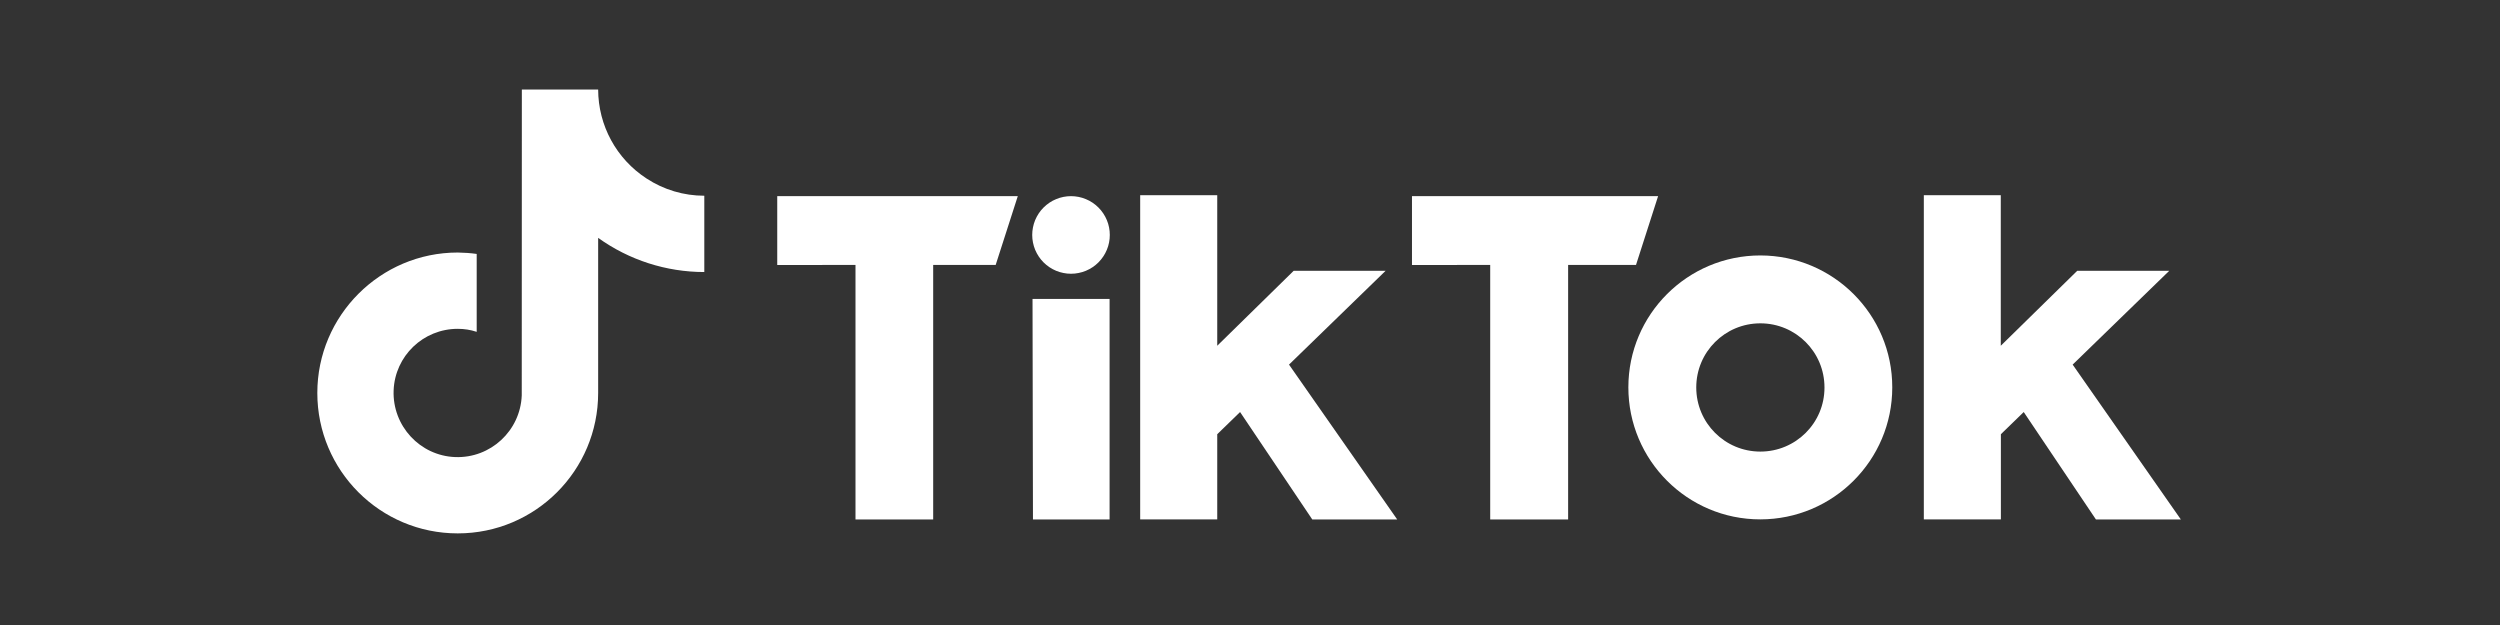
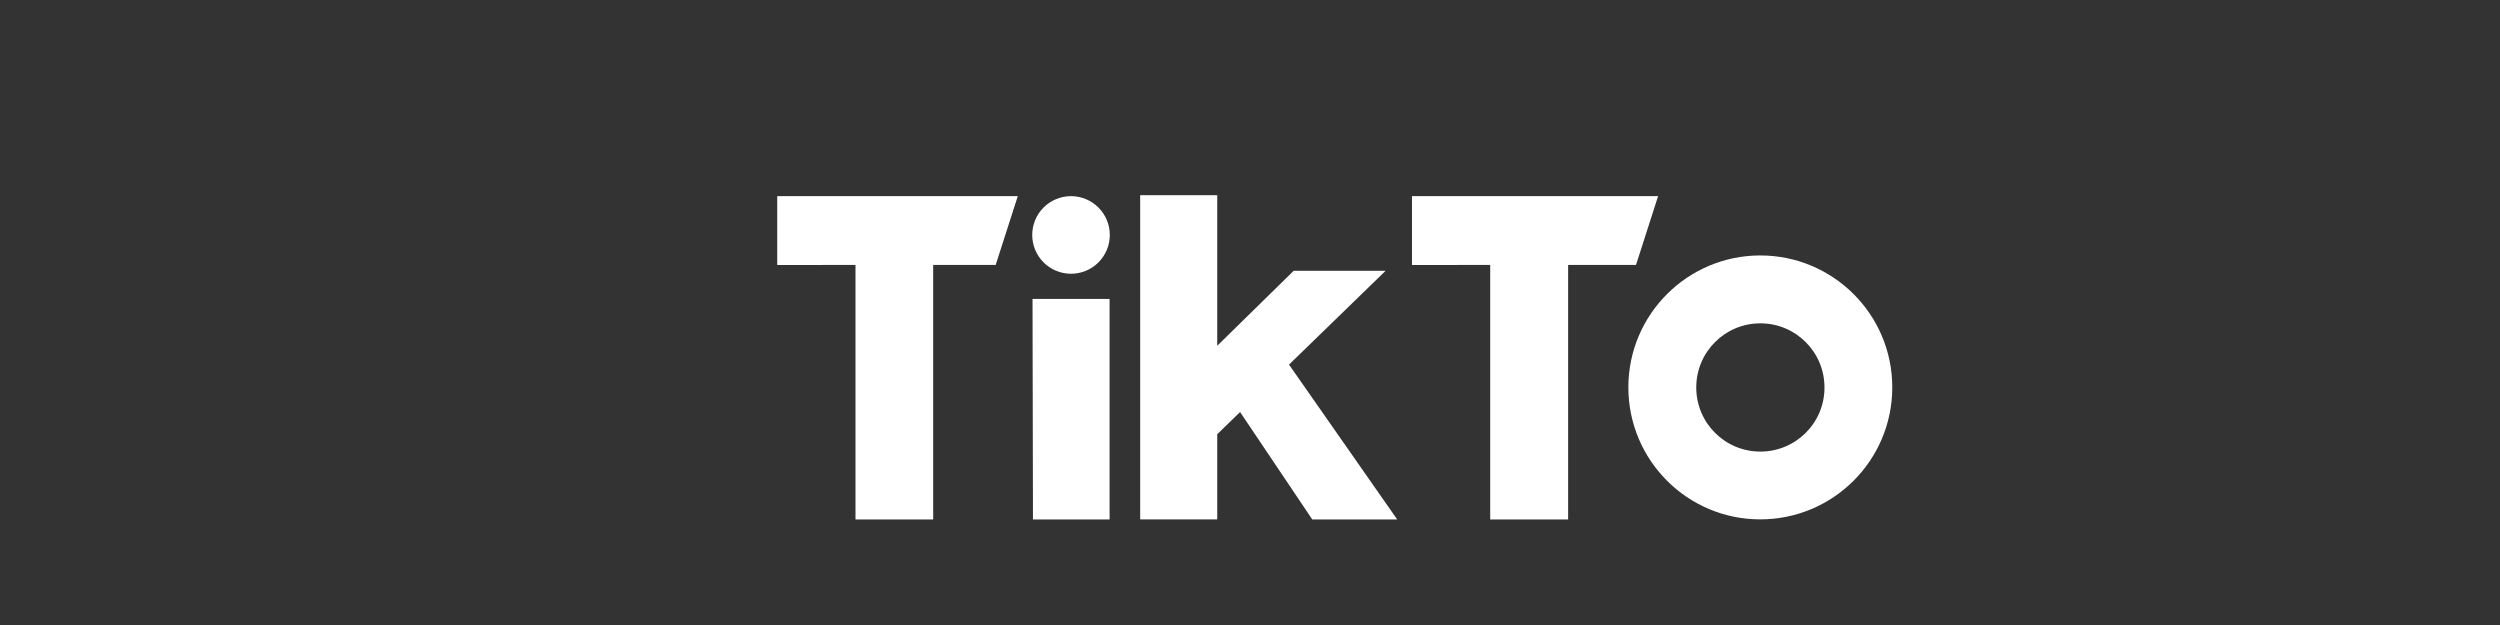
<svg xmlns="http://www.w3.org/2000/svg" width="500" zoomAndPan="magnify" viewBox="0 0 375 93.75" height="125" preserveAspectRatio="xMidYMid meet" version="1.0">
  <rect x="0" y="0" width="375" height="93.75" fill="#333333" stroke="none" />
  <defs>
    <clipPath id="0e1968500f">
-       <path d="M 47 13.434 L 106 13.434 L 106 80.008 L 47 80.008 Z M 47 13.434 " clip-rule="nonzero" />
-     </clipPath>
+       </clipPath>
    <clipPath id="162578232e">
-       <path d="M 288 29 L 327.98 29 L 327.98 78 L 288 78 Z M 288 29 " clip-rule="nonzero" />
-     </clipPath>
+       </clipPath>
  </defs>
  <g clip-path="url(#0e1968500f)">
    <path fill="#ffffff" d="M 96.98 26.773 C 92.453 23.828 89.738 18.816 89.723 13.434 L 78.277 13.434 L 78.262 59.312 C 78.051 64.617 73.59 68.754 68.289 68.562 C 62.988 68.367 58.848 63.875 59.043 58.57 C 59.238 53.398 63.488 49.324 68.66 49.324 C 69.629 49.324 70.586 49.469 71.504 49.777 L 71.504 38.09 C 70.566 37.957 69.613 37.895 68.66 37.879 C 57.055 37.879 47.598 47.336 47.598 58.941 C 47.598 70.582 57.023 80.008 68.66 80.008 C 80.297 80.008 89.723 70.582 89.723 58.941 L 89.723 35.68 C 94.363 39.008 99.938 40.805 105.645 40.805 L 105.645 29.359 C 102.574 29.359 99.566 28.469 96.98 26.773 Z M 96.98 26.773 " fill-opacity="1" fill-rule="nonzero" />
  </g>
  <path fill="#ffffff" d="M 116.586 29.422 L 152.668 29.422 L 149.352 39.738 L 139.977 39.738 L 139.977 77.922 L 128.324 77.922 L 128.324 39.738 L 116.586 39.754 Z M 116.586 29.422 " fill-opacity="1" fill-rule="nonzero" />
  <path fill="#ffffff" d="M 211.797 29.422 L 248.715 29.422 L 245.402 39.738 L 235.219 39.738 L 235.219 77.922 L 223.531 77.922 L 223.531 39.738 L 211.797 39.754 Z M 211.797 29.422 " fill-opacity="1" fill-rule="nonzero" />
  <path fill="#ffffff" d="M 154.879 44.844 L 166.438 44.844 L 166.438 77.922 L 154.945 77.922 Z M 154.879 44.844 " fill-opacity="1" fill-rule="nonzero" />
  <path fill="#ffffff" d="M 171.027 29.277 L 182.586 29.277 L 182.586 51.863 L 194.047 40.625 L 207.836 40.625 L 193.352 54.691 L 209.582 77.922 L 196.844 77.922 L 186.012 61.805 L 182.586 65.133 L 182.586 77.906 L 171.027 77.906 Z M 171.027 29.277 " fill-opacity="1" fill-rule="nonzero" />
  <g clip-path="url(#162578232e)">
-     <path fill="#ffffff" d="M 288.559 29.277 L 300.117 29.277 L 300.117 51.863 L 311.578 40.625 L 325.383 40.625 L 310.898 54.691 L 327.129 77.922 L 314.391 77.922 L 303.559 61.805 L 300.133 65.133 L 300.133 77.906 L 288.574 77.906 L 288.574 29.277 Z M 288.559 29.277 " fill-opacity="1" fill-rule="nonzero" />
+     <path fill="#ffffff" d="M 288.559 29.277 L 300.117 29.277 L 300.117 51.863 L 311.578 40.625 L 325.383 40.625 L 310.898 54.691 L 327.129 77.922 L 314.391 77.922 L 303.559 61.805 L 300.133 65.133 L 300.133 77.906 L 288.574 77.906 L 288.574 29.277 Z " fill-opacity="1" fill-rule="nonzero" />
  </g>
  <path fill="#ffffff" d="M 166.469 35.242 C 166.469 35.625 166.434 36.004 166.359 36.379 C 166.285 36.754 166.176 37.117 166.027 37.469 C 165.883 37.824 165.703 38.16 165.488 38.477 C 165.277 38.793 165.035 39.09 164.766 39.359 C 164.496 39.629 164.203 39.871 163.883 40.082 C 163.566 40.293 163.23 40.473 162.879 40.621 C 162.523 40.766 162.16 40.875 161.785 40.949 C 161.41 41.027 161.035 41.062 160.652 41.062 C 160.27 41.062 159.891 41.027 159.516 40.949 C 159.141 40.875 158.777 40.766 158.426 40.621 C 158.07 40.473 157.734 40.293 157.418 40.082 C 157.102 39.871 156.809 39.629 156.535 39.359 C 156.266 39.09 156.023 38.793 155.812 38.477 C 155.602 38.16 155.422 37.824 155.273 37.469 C 155.129 37.117 155.02 36.754 154.945 36.379 C 154.871 36.004 154.832 35.625 154.832 35.242 C 154.832 34.859 154.871 34.48 154.945 34.109 C 155.02 33.734 155.129 33.367 155.273 33.016 C 155.422 32.664 155.602 32.328 155.812 32.008 C 156.023 31.691 156.266 31.398 156.535 31.129 C 156.809 30.859 157.102 30.617 157.418 30.402 C 157.734 30.191 158.07 30.012 158.426 29.867 C 158.777 29.719 159.141 29.609 159.516 29.535 C 159.891 29.461 160.27 29.422 160.652 29.422 C 161.035 29.422 161.41 29.461 161.785 29.535 C 162.16 29.609 162.523 29.719 162.879 29.867 C 163.23 30.012 163.566 30.191 163.883 30.402 C 164.203 30.617 164.496 30.859 164.766 31.129 C 165.035 31.398 165.277 31.691 165.488 32.008 C 165.703 32.328 165.883 32.664 166.027 33.016 C 166.176 33.367 166.285 33.734 166.359 34.109 C 166.434 34.48 166.469 34.859 166.469 35.242 Z M 166.469 35.242 " fill-opacity="1" fill-rule="nonzero" />
  <path fill="#ffffff" d="M 264.055 38.316 C 253.129 38.316 244.254 47.172 244.254 58.102 C 244.254 69.031 253.109 77.906 264.039 77.906 C 274.965 77.906 283.84 69.047 283.84 58.117 C 283.855 47.191 274.996 38.332 264.055 38.316 Z M 264.055 67.738 C 258.734 67.738 254.438 63.438 254.438 58.117 C 254.438 52.801 258.734 48.5 264.055 48.5 C 269.371 48.5 273.672 52.801 273.672 58.117 C 273.688 63.438 269.371 67.738 264.055 67.738 Z M 264.055 67.738 " fill-opacity="1" fill-rule="nonzero" />
</svg>